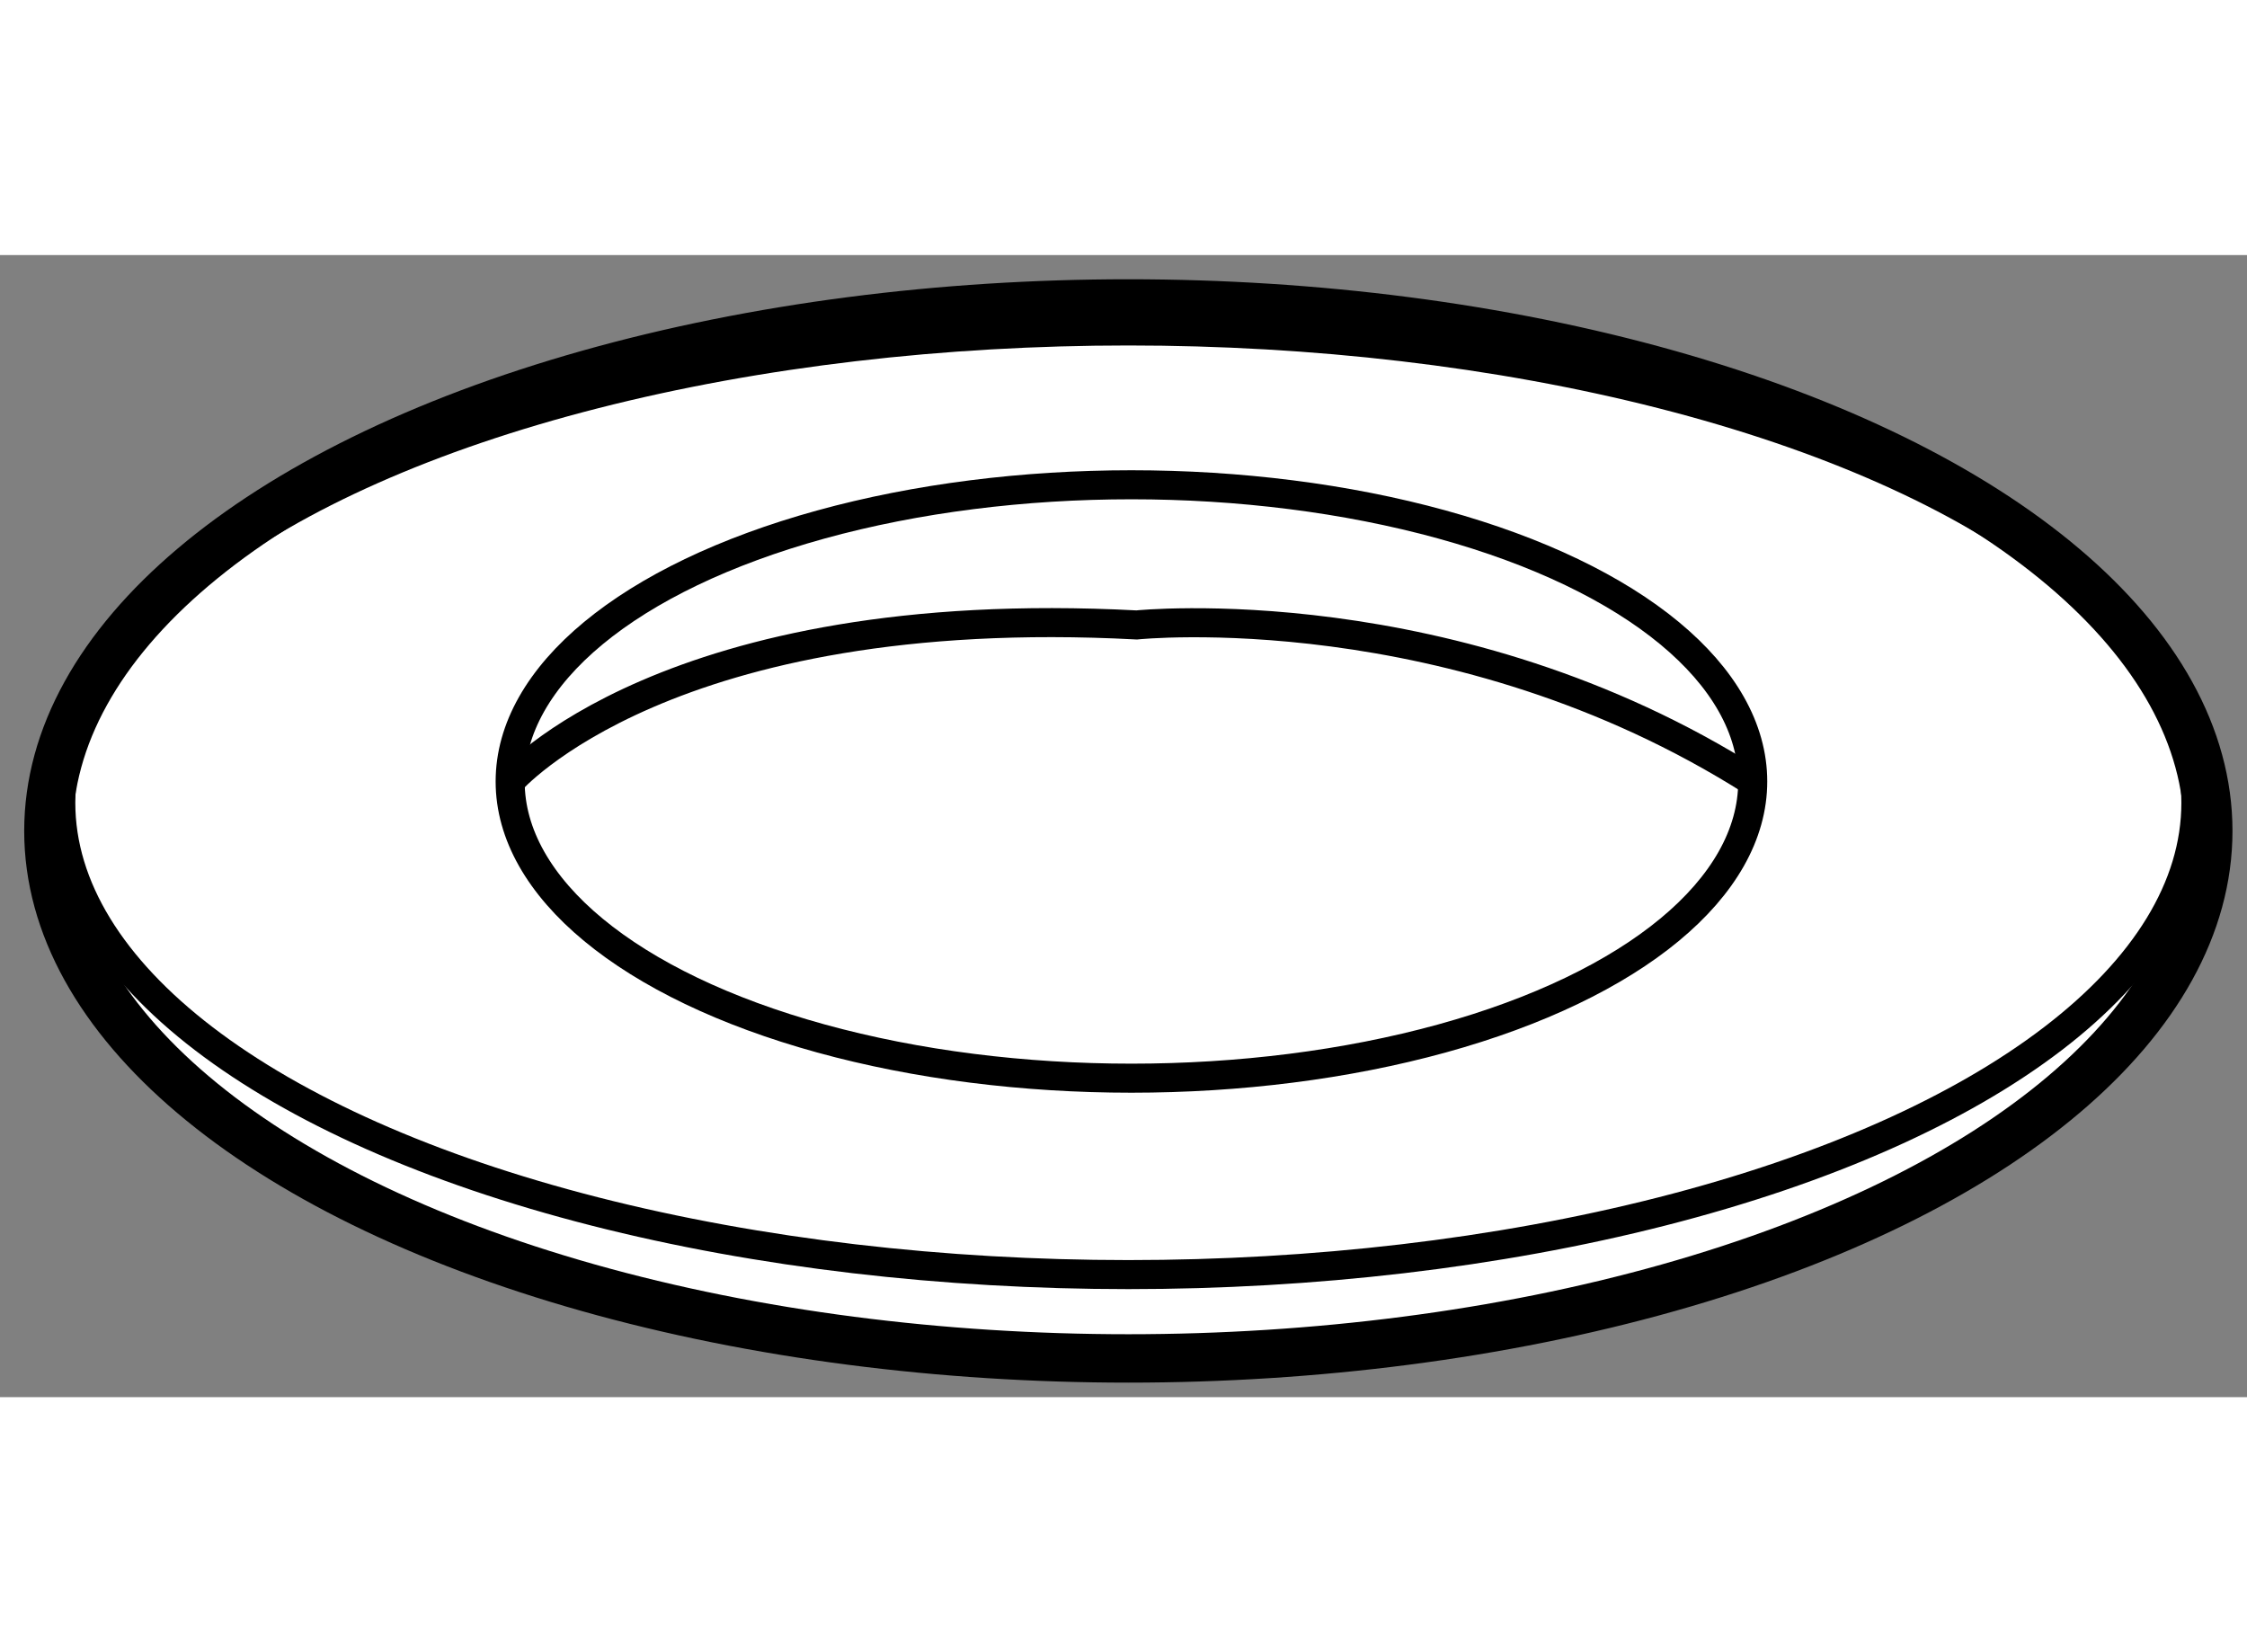
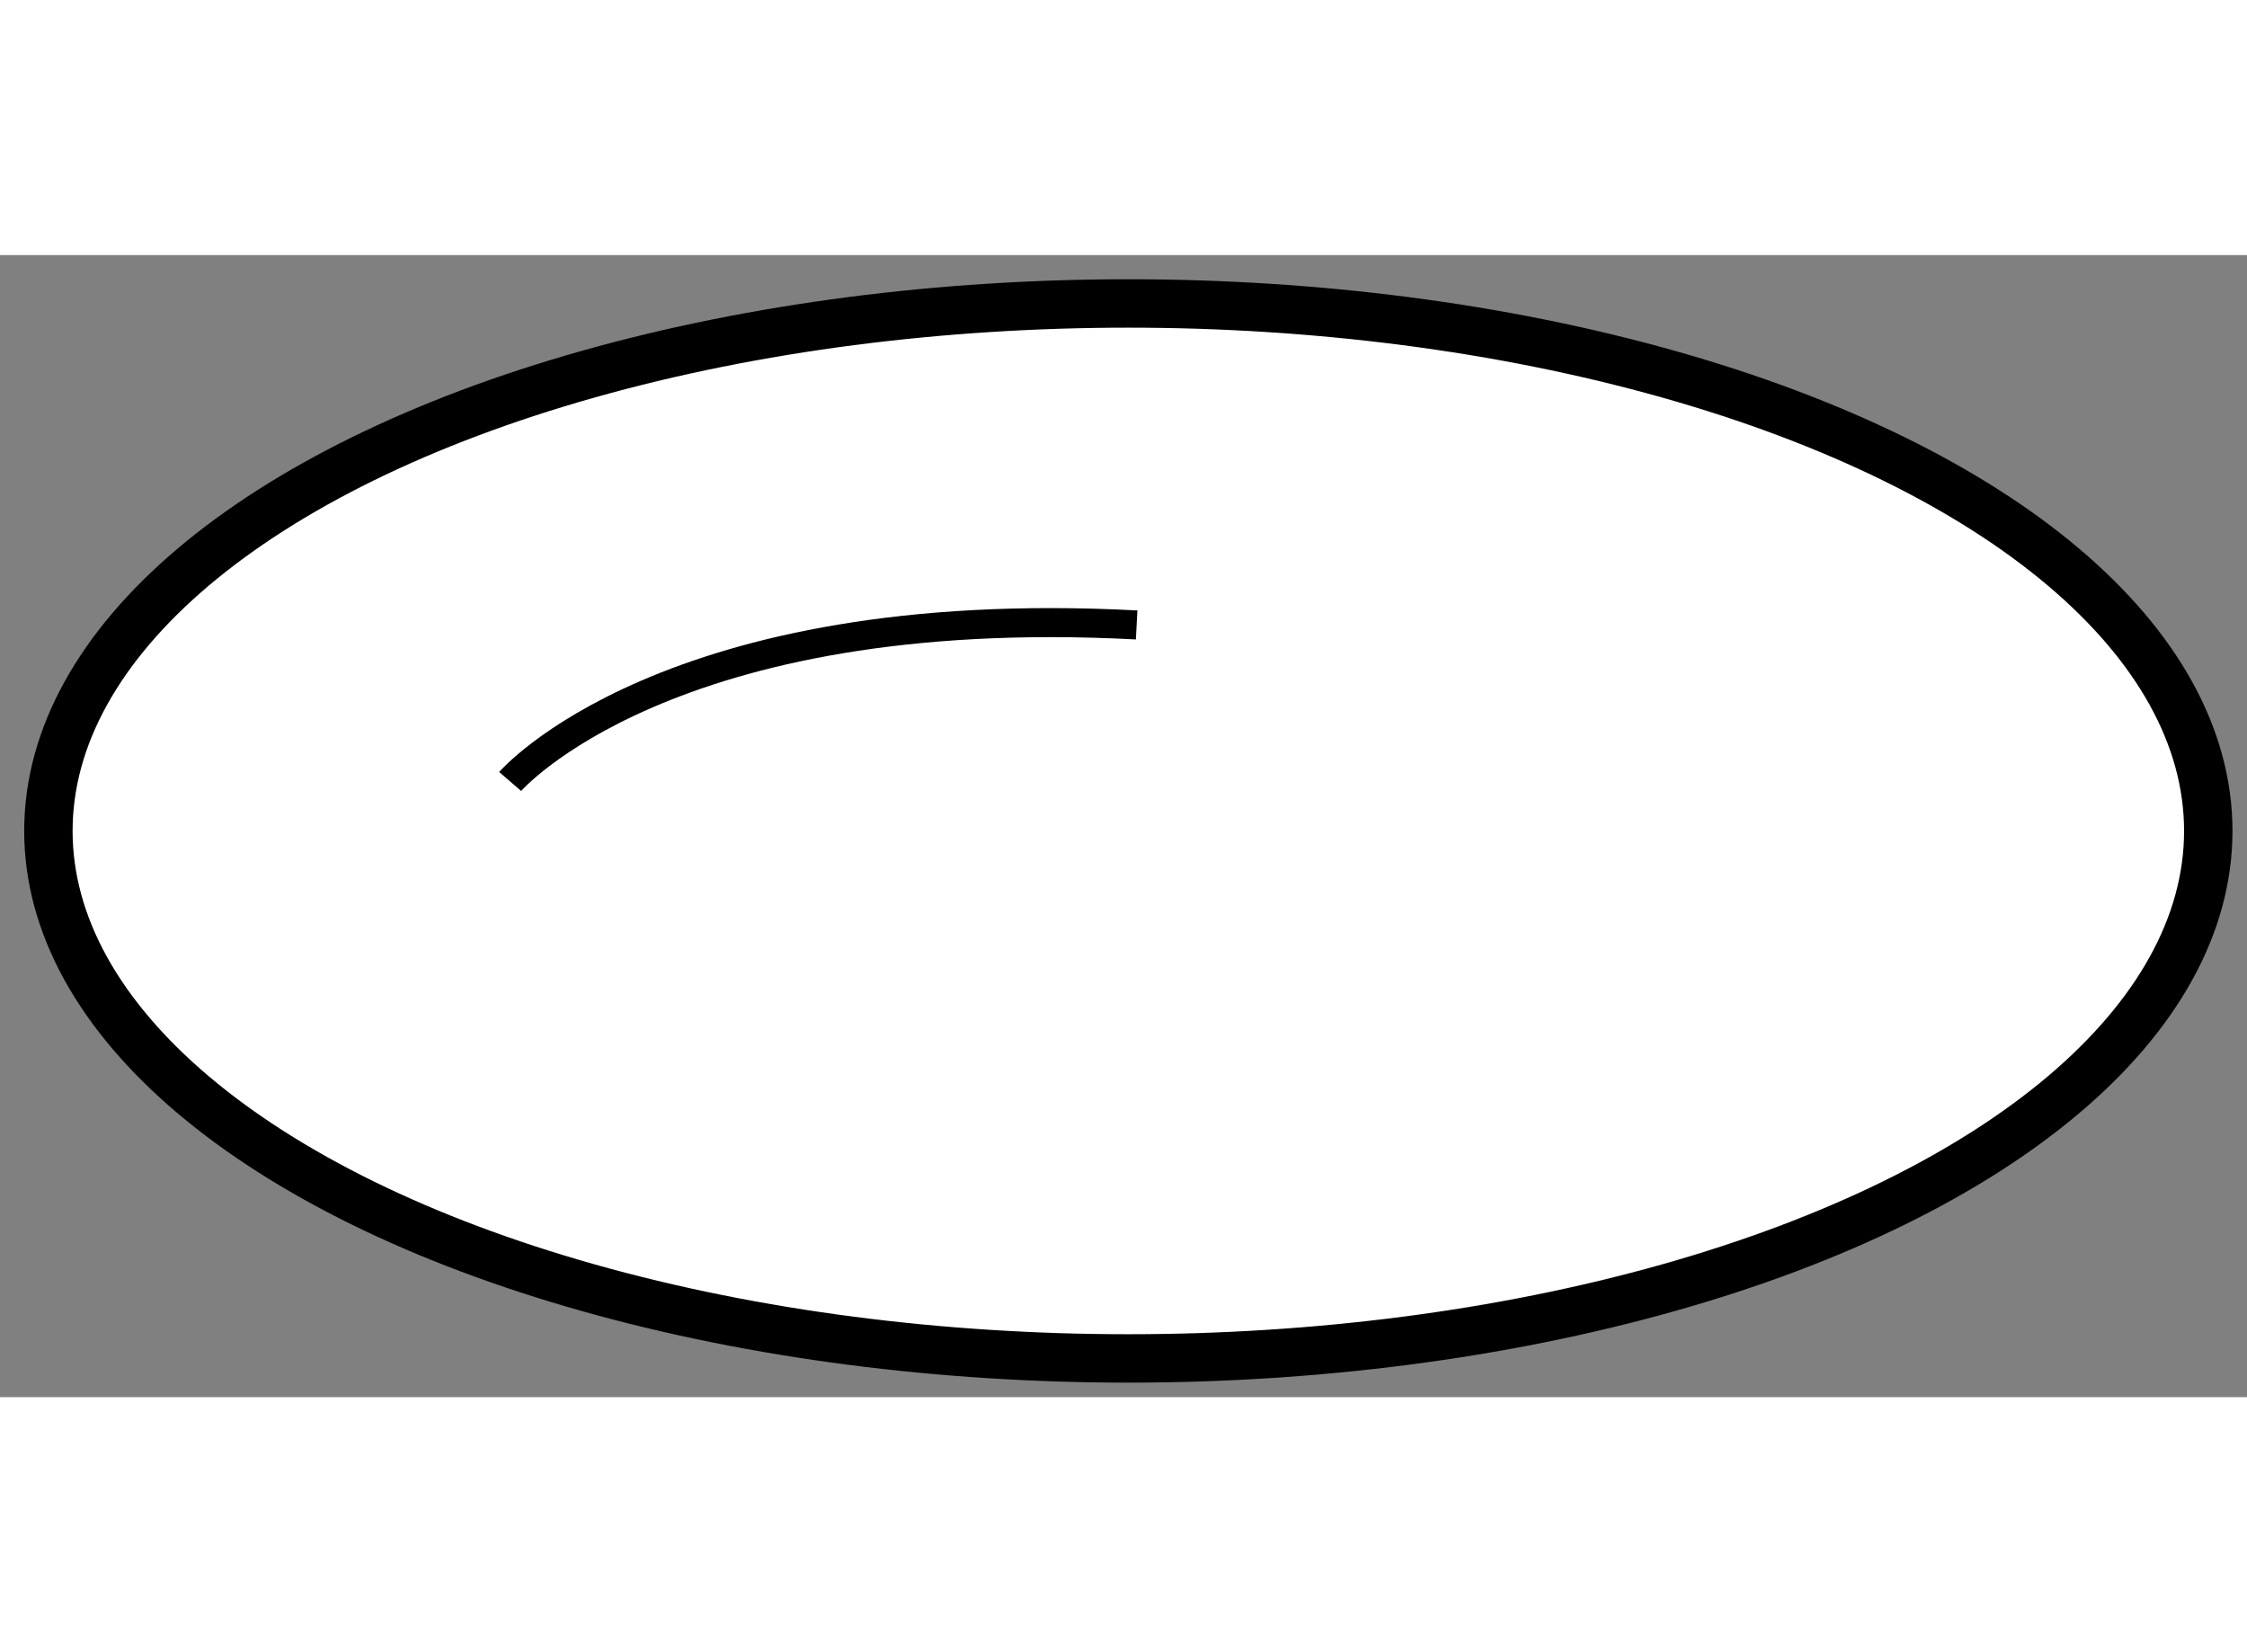
<svg xmlns="http://www.w3.org/2000/svg" version="1.1" x="0px" y="0px" width="244.8px" height="180px" viewBox="42.648 72.141 23.212 11.798" enable-background="new 0 0 244.8 180" xml:space="preserve">
  <rect x="42.648" y="72.141" width="23.212" height="11.798" fill="#808080" stroke="none" />
  <g>
    <ellipse fill="#FFFFFF" stroke="#000000" stroke-width="0.5" cx="54.304" cy="78.09" rx="11.156" ry="5.449" />
-     <ellipse fill="none" stroke="#000000" stroke-width="0.3" cx="54.336" cy="77.579" rx="6.418" ry="3.065" />
-     <path fill="none" stroke="#000000" stroke-width="0.3" d="M47.918,77.579c0,0,1.617-1.873,6.472-1.617    c0,0,3.279-0.342,6.365,1.617" />
-     <ellipse fill="none" stroke="#000000" stroke-width="0.3" cx="54.304" cy="77.799" rx="11.028" ry="4.874" />
+     <path fill="none" stroke="#000000" stroke-width="0.3" d="M47.918,77.579c0,0,1.617-1.873,6.472-1.617    " />
  </g>
</svg>